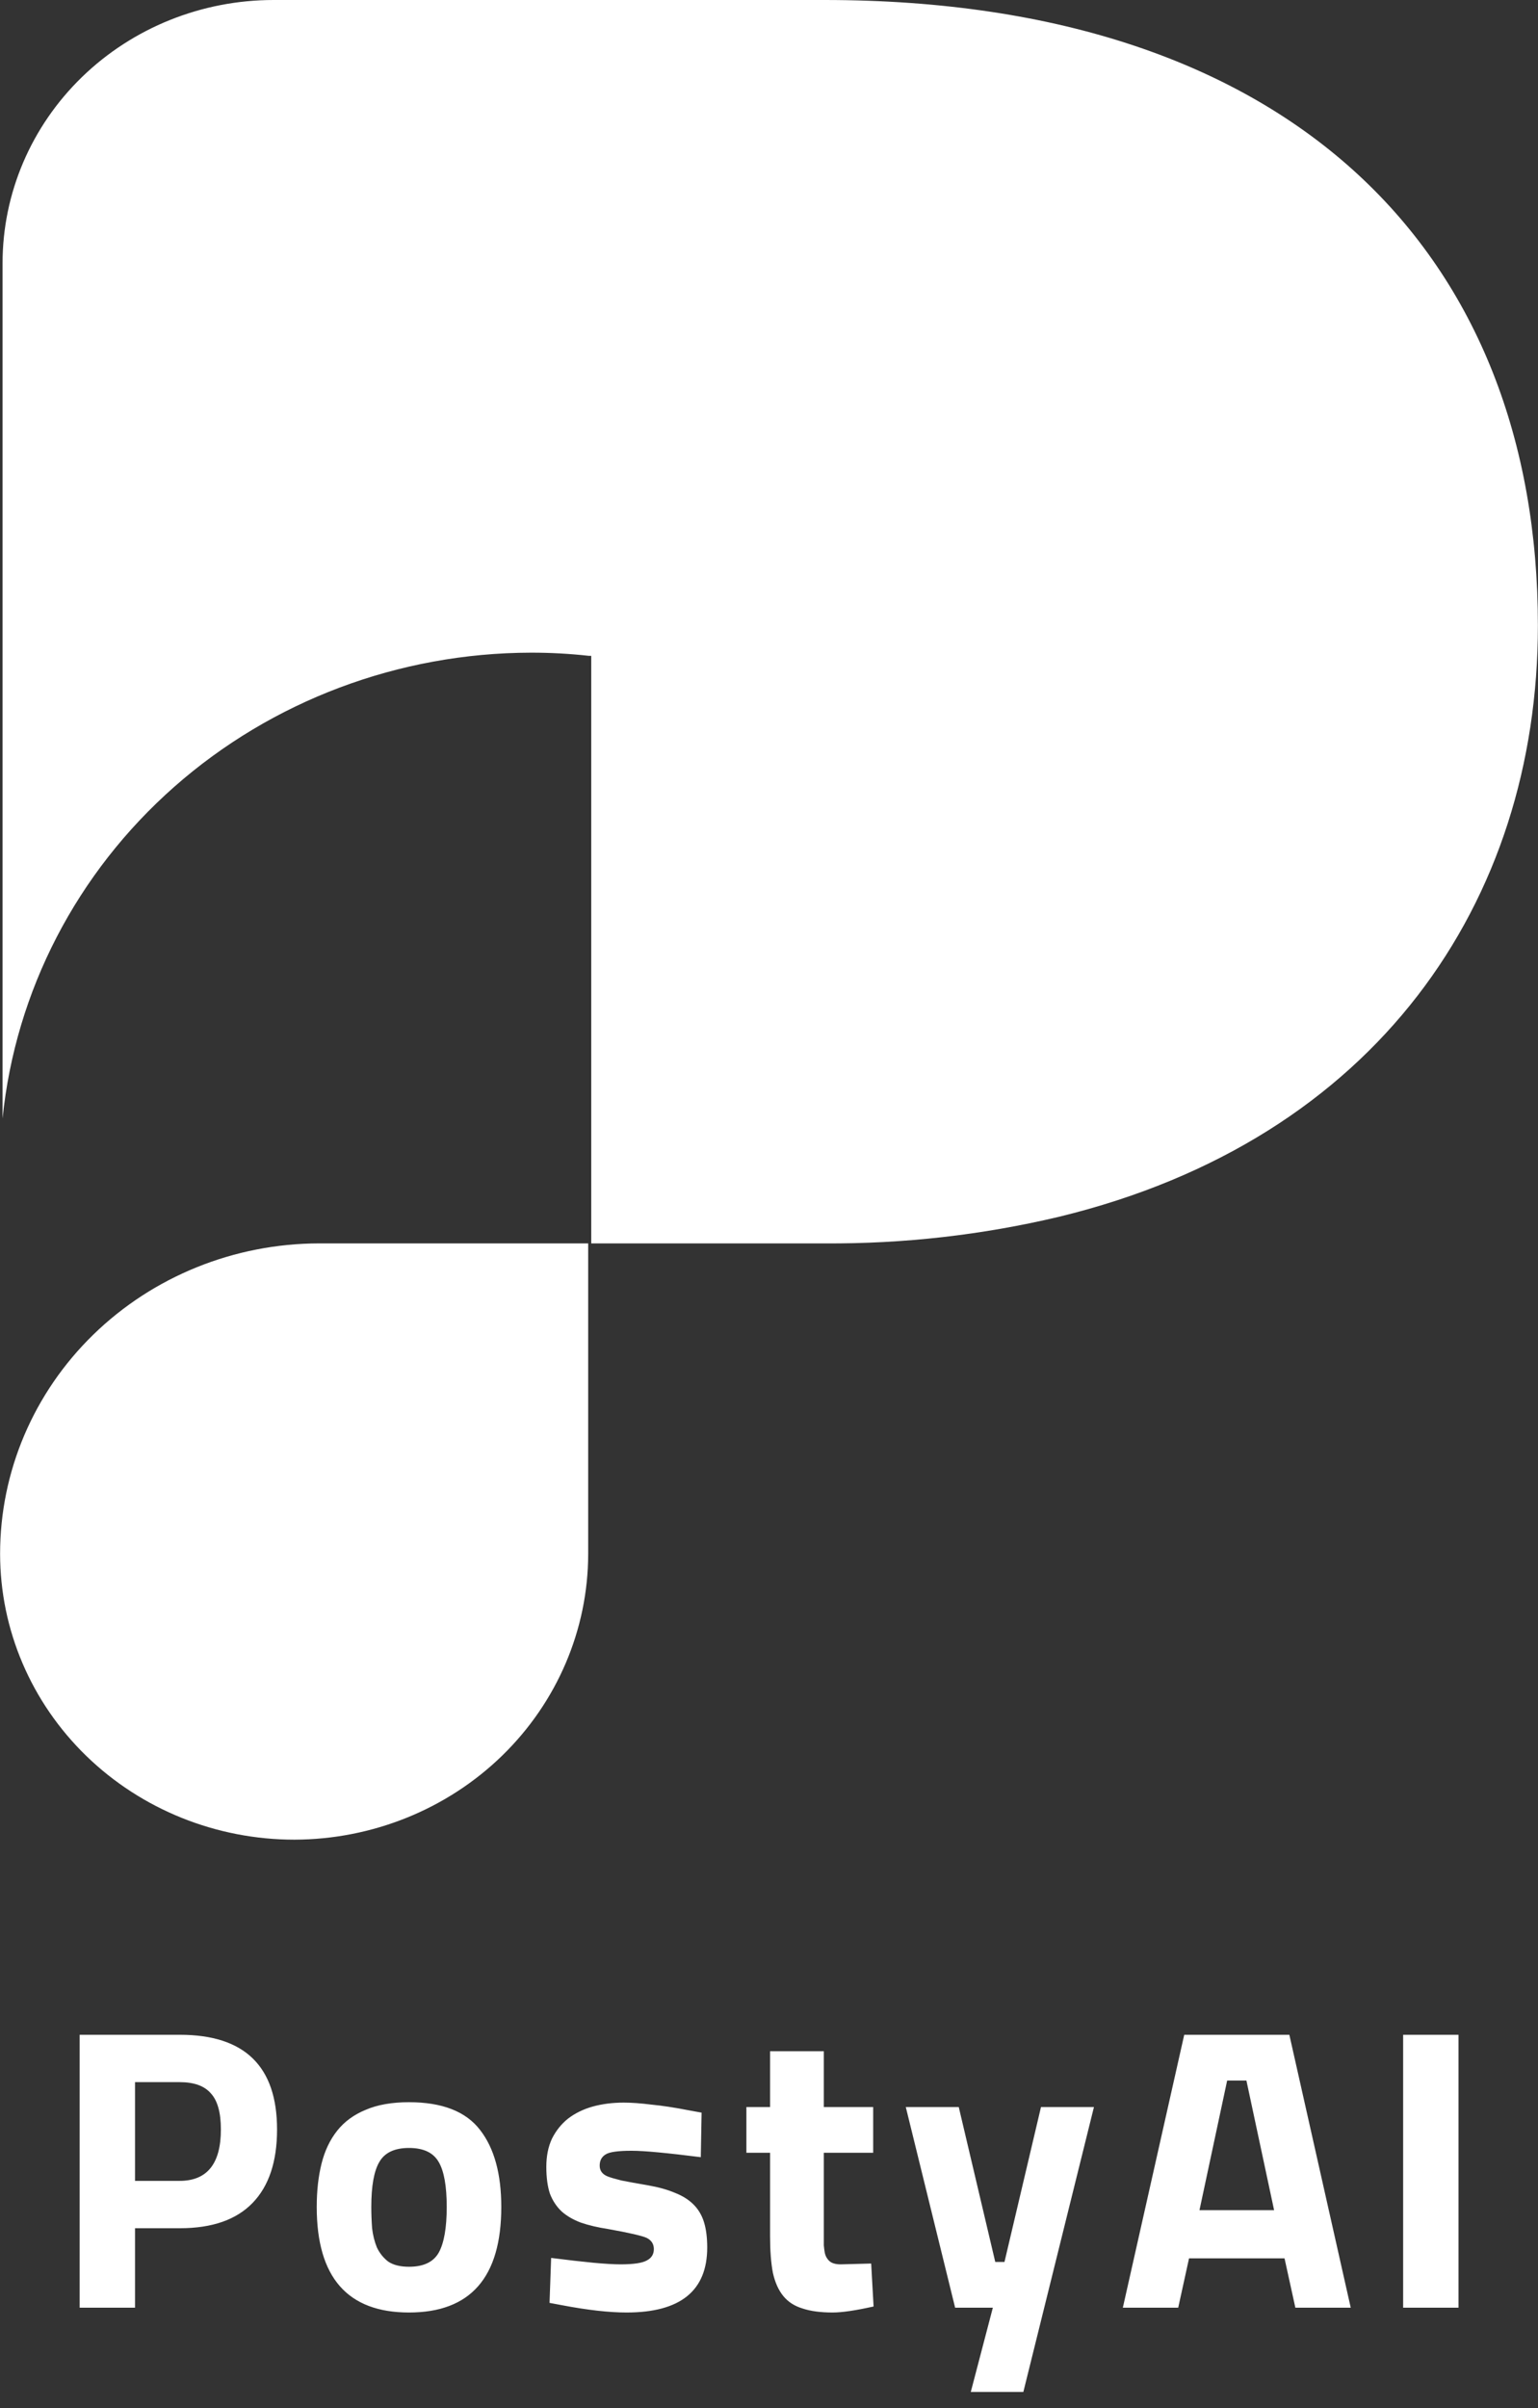
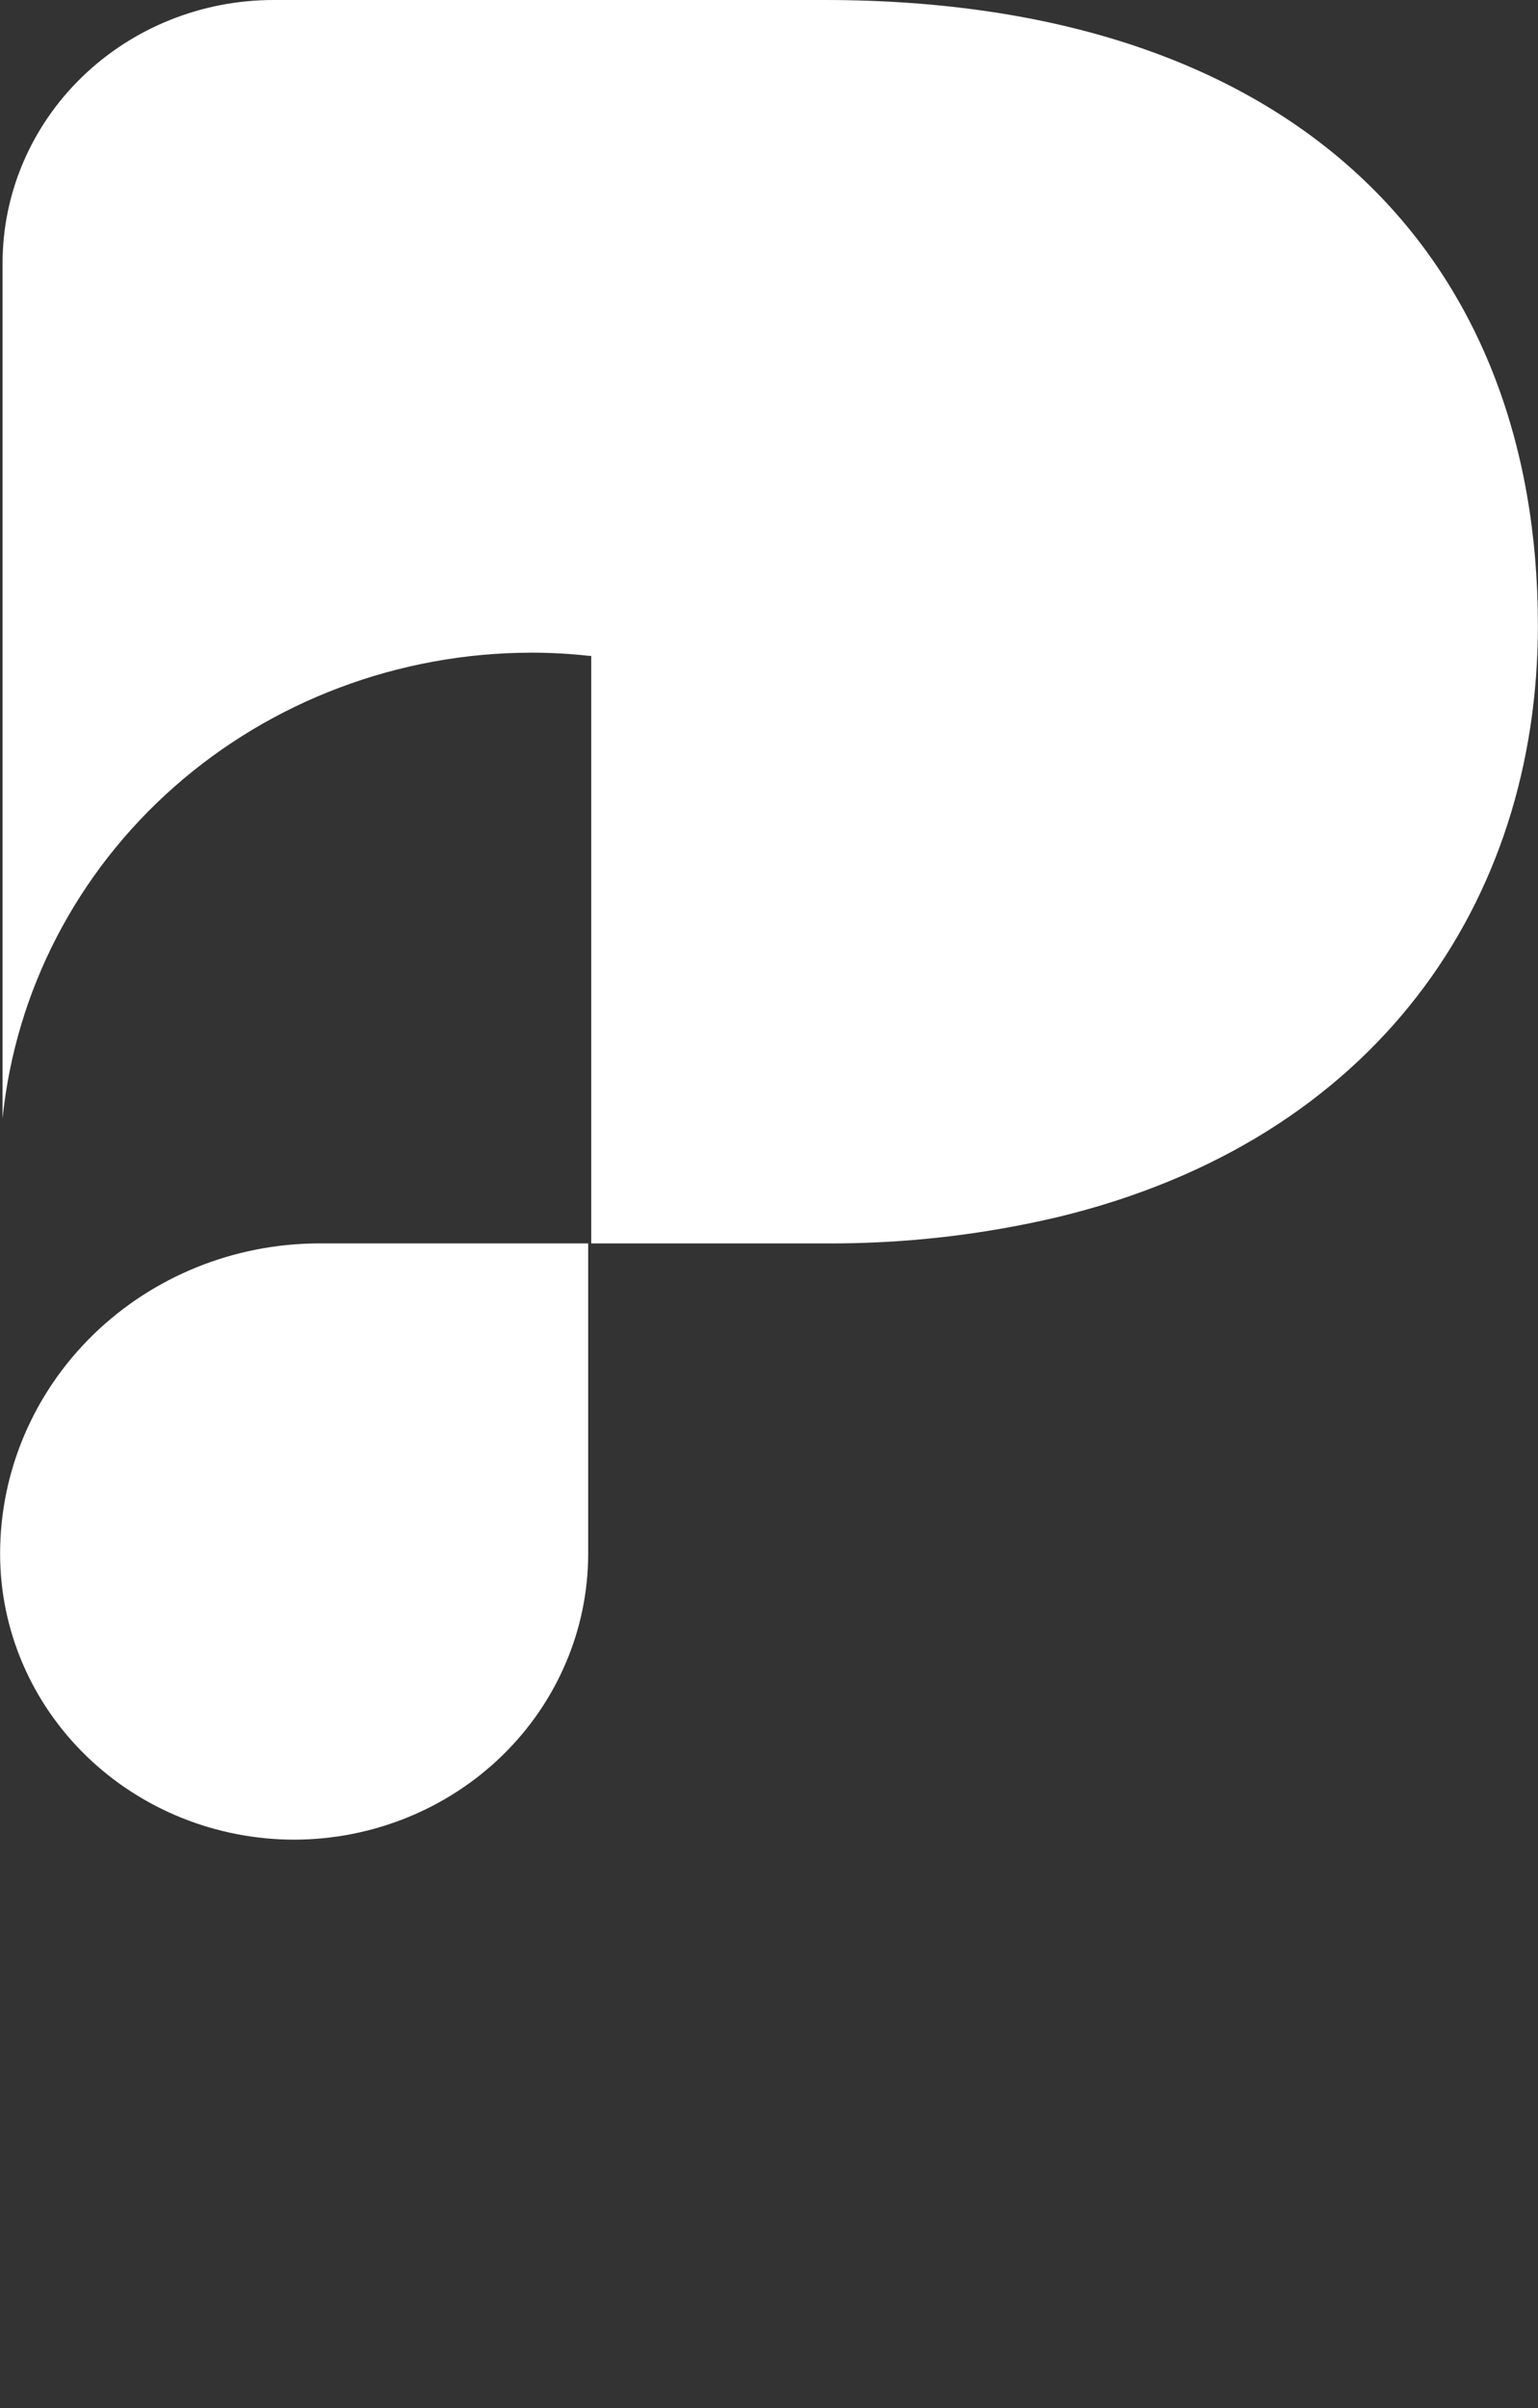
<svg xmlns="http://www.w3.org/2000/svg" width="92" height="144" viewBox="0 0 92 144" fill="none">
  <rect x="0" y="0" width="92" height="144" fill="#333333" stroke="none" />
  <path d="M17.613 110.012C12.944 110.012 8.465 108.211 5.163 105.006C1.861 101.8 0.006 97.453 0.006 92.92C0.003 88.003 2.01 83.287 5.587 79.806C9.163 76.325 14.017 74.364 19.081 74.355H35.184V92.92C35.181 97.446 33.329 101.786 30.036 104.99C26.743 108.193 22.276 109.999 17.613 110.012Z" fill="white" />
  <path d="M91.994 37.403C91.994 53.925 82.328 68.155 63.35 72.763C58.758 73.853 54.044 74.388 49.316 74.355H35.367V39.22H35.233C34.079 39.091 32.919 39.028 31.758 39.03C23.87 39.044 16.269 41.901 10.429 47.047C4.589 52.194 0.927 59.264 0.153 66.884V15.738C0.153 11.564 1.861 7.561 4.901 4.61C7.942 1.658 12.066 0 16.365 0H49.316C77.556 0 91.994 15.394 91.994 37.403Z" fill="white" />
-   <path d="M10.765 133.248H8.077V138H4.765V121.68H10.765C14.637 121.68 16.573 123.568 16.573 127.344C16.573 129.264 16.085 130.728 15.109 131.736C14.133 132.744 12.685 133.248 10.765 133.248ZM8.077 124.512V130.416H10.741C12.389 130.416 13.213 129.392 13.213 127.344C13.213 126.336 13.013 125.616 12.613 125.184C12.229 124.736 11.605 124.512 10.741 124.512H8.077ZM24.466 125.712C26.45 125.712 27.866 126.264 28.714 127.368C29.562 128.456 29.986 129.992 29.986 131.976C29.986 136.184 28.146 138.288 24.466 138.288C20.786 138.288 18.946 136.184 18.946 131.976C18.946 131.016 19.042 130.152 19.234 129.384C19.426 128.616 19.738 127.96 20.17 127.416C20.602 126.872 21.17 126.456 21.874 126.168C22.578 125.864 23.442 125.712 24.466 125.712ZM24.466 135.552C25.33 135.552 25.922 135.272 26.242 134.712C26.562 134.136 26.722 133.224 26.722 131.976C26.722 130.728 26.562 129.832 26.242 129.288C25.922 128.728 25.33 128.448 24.466 128.448C23.602 128.448 23.01 128.728 22.69 129.288C22.37 129.832 22.21 130.728 22.21 131.976C22.21 132.392 22.226 132.816 22.258 133.248C22.306 133.664 22.402 134.048 22.546 134.4C22.706 134.736 22.93 135.016 23.218 135.24C23.522 135.448 23.938 135.552 24.466 135.552ZM41.968 126.336L41.92 129C40.912 128.872 40.064 128.776 39.376 128.712C38.704 128.648 38.168 128.616 37.768 128.616C36.968 128.616 36.456 128.688 36.232 128.832C35.992 128.976 35.872 129.2 35.872 129.504C35.872 129.808 36.032 130.024 36.352 130.152C36.512 130.216 36.784 130.296 37.168 130.392C37.568 130.472 38.096 130.568 38.752 130.68C39.392 130.792 39.936 130.944 40.384 131.136C40.832 131.312 41.2 131.544 41.488 131.832C41.776 132.12 41.984 132.472 42.112 132.888C42.24 133.304 42.304 133.808 42.304 134.4C42.304 136.992 40.696 138.288 37.48 138.288C36.44 138.288 35.16 138.144 33.64 137.856L32.872 137.712L32.968 135.024C33.976 135.152 34.816 135.248 35.488 135.312C36.176 135.376 36.72 135.408 37.12 135.408C37.904 135.408 38.432 135.328 38.704 135.168C38.976 135.024 39.112 134.8 39.112 134.496C39.112 134.192 38.968 133.968 38.68 133.824C38.392 133.696 37.624 133.52 36.376 133.296C35.752 133.2 35.208 133.072 34.744 132.912C34.28 132.736 33.896 132.512 33.592 132.24C33.288 131.952 33.056 131.6 32.896 131.184C32.752 130.752 32.68 130.216 32.68 129.576C32.68 128.936 32.792 128.376 33.016 127.896C33.256 127.416 33.576 127.016 33.976 126.696C34.392 126.376 34.88 126.136 35.44 125.976C36.016 125.816 36.64 125.736 37.312 125.736C37.776 125.736 38.328 125.776 38.968 125.856C39.624 125.92 40.36 126.032 41.176 126.192L41.968 126.336ZM52.232 126V128.736H49.28V133.656C49.28 133.896 49.28 134.104 49.28 134.28C49.296 134.44 49.312 134.568 49.328 134.664C49.36 134.872 49.448 135.048 49.592 135.192C49.736 135.336 49.968 135.408 50.288 135.408L52.112 135.36L52.256 137.928C51.184 138.168 50.368 138.288 49.808 138.288C49.088 138.288 48.488 138.208 48.008 138.048C47.528 137.904 47.144 137.656 46.856 137.304C46.568 136.952 46.36 136.488 46.232 135.912C46.12 135.32 46.064 134.592 46.064 133.728V128.736H44.648V126H46.064V122.664H49.28V126H52.232ZM57.134 138L54.182 126H57.35L59.534 135.264H60.086L62.27 126H65.438L61.214 143.04H58.07L59.39 138H57.134ZM70.478 138H67.166L70.838 121.68H77.126L80.798 138H77.486L76.838 135.048H71.126L70.478 138ZM74.558 124.416H73.406L71.75 132.168H76.214L74.558 124.416ZM87.244 138H83.932V121.68H87.244V138Z" fill="white" />
</svg>